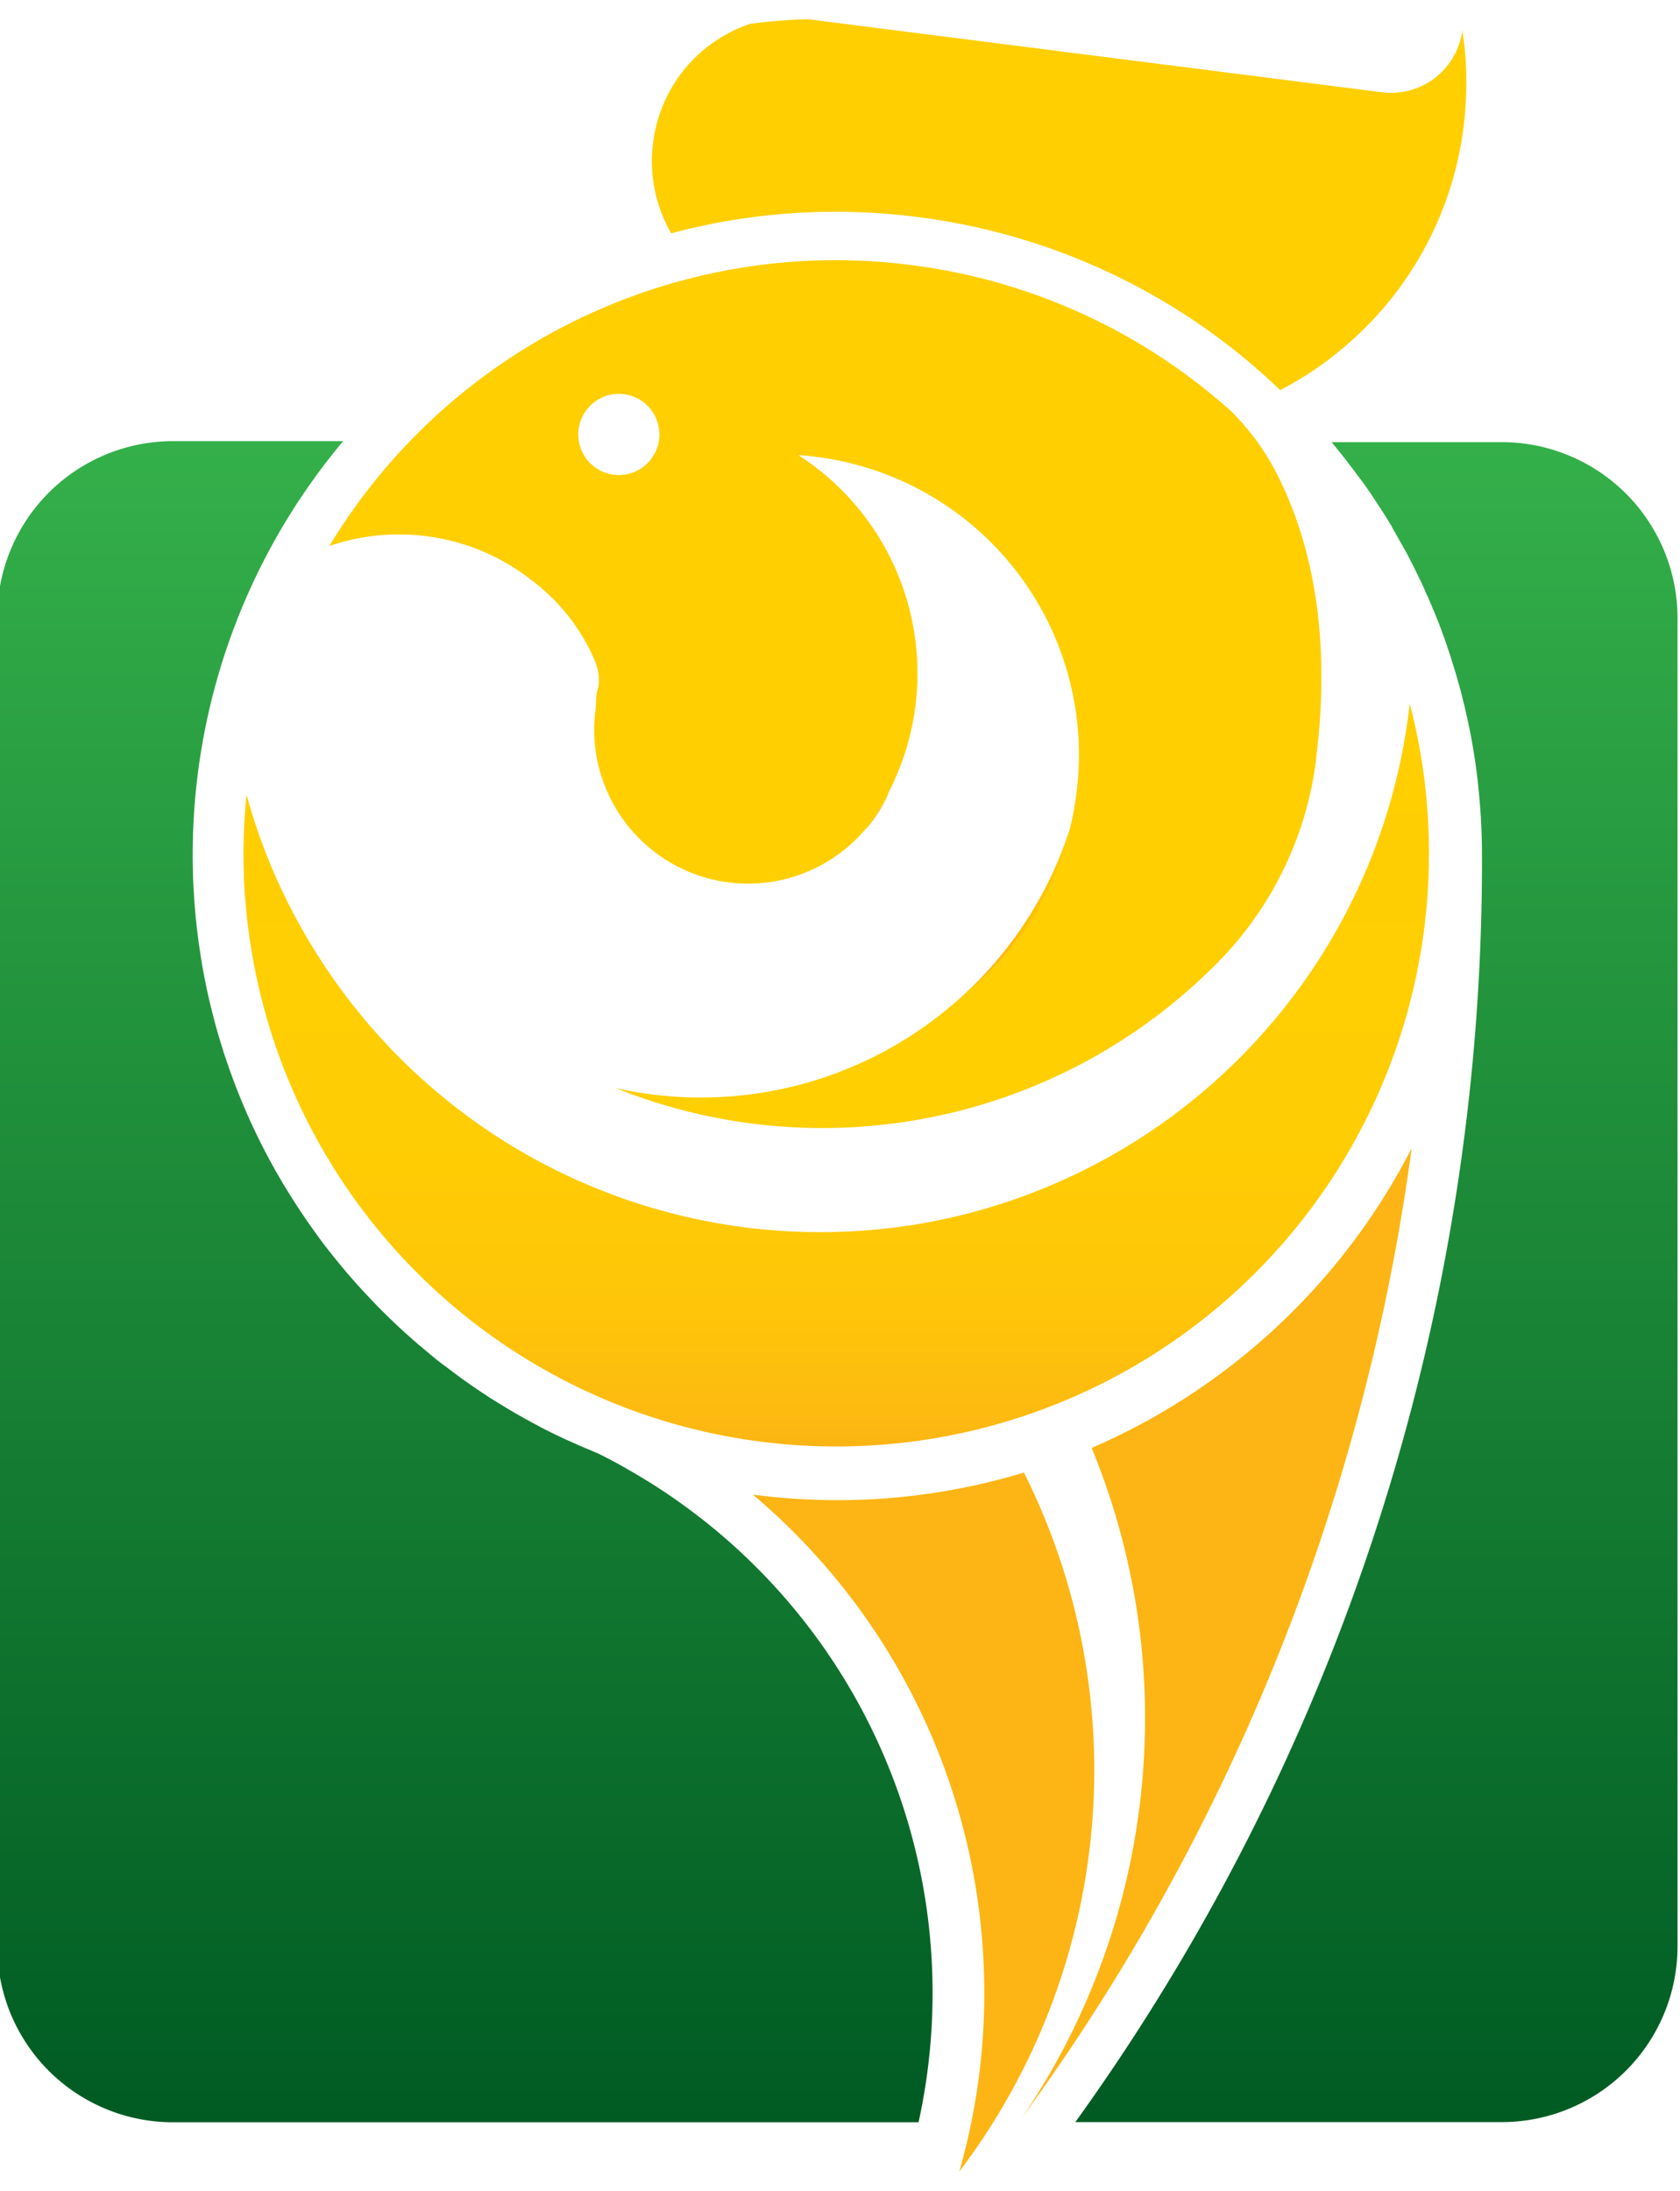
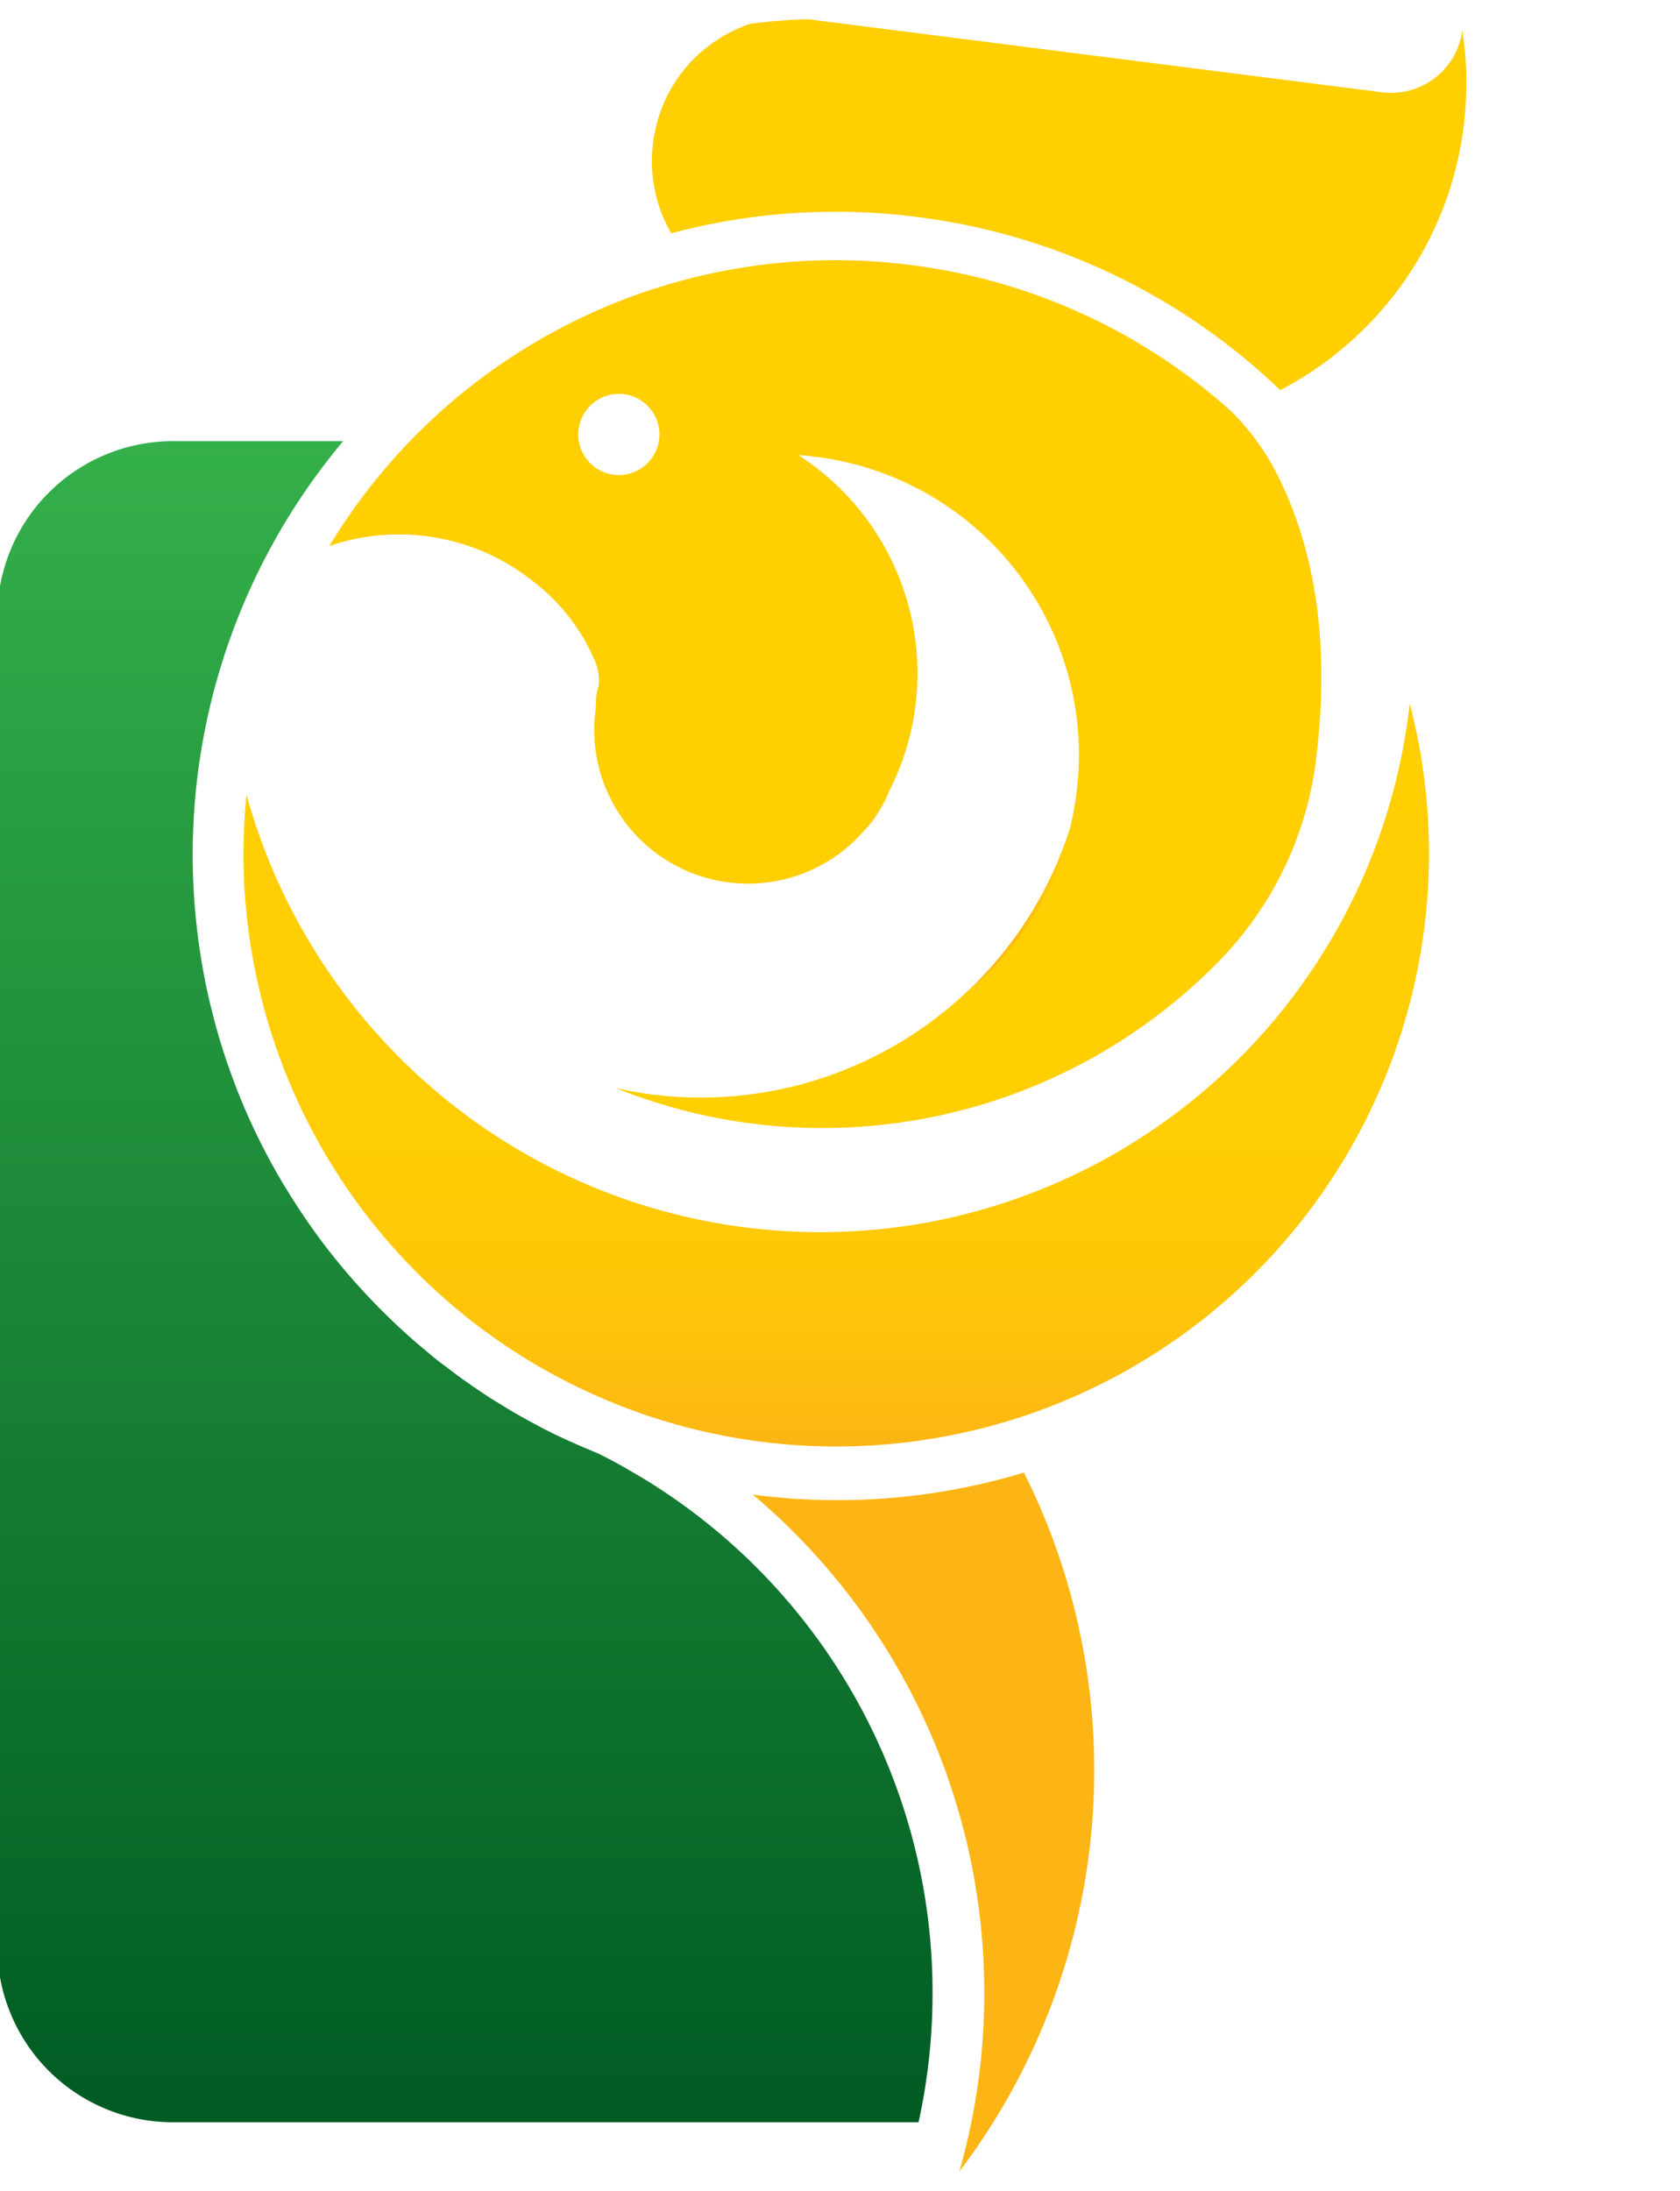
<svg xmlns="http://www.w3.org/2000/svg" xmlns:xlink="http://www.w3.org/1999/xlink" id="Calque_1" data-name="Calque 1" viewBox="0 0 304.45 396.83">
  <defs>
    <style>.cls-1{fill:url(#Dégradé_sans_nom_8);}.cls-2{fill:url(#Dégradé_sans_nom_8-2);}.cls-3{fill:#fcb514;}.cls-4{fill:url(#Dégradé_sans_nom_14);}.cls-5{fill:url(#Dégradé_sans_nom_14-2);}.cls-6{fill:url(#Dégradé_sans_nom_14-3);}.cls-7{fill:#ffcf02;}.cls-8{fill:url(#Dégradé_sans_nom_15);}</style>
    <linearGradient id="Dégradé_sans_nom_8" x1="84.26" y1="384.4" x2="84.26" y2="79.91" gradientUnits="userSpaceOnUse">
      <stop offset="0" stop-color="#005b23" />
      <stop offset="1" stop-color="#34b04a" />
    </linearGradient>
    <linearGradient id="Dégradé_sans_nom_8-2" x1="249.44" y1="384.4" x2="249.44" y2="79.91" xlink:href="#Dégradé_sans_nom_8" />
    <linearGradient id="Dégradé_sans_nom_14" x1="184.99" y1="178.91" x2="184.99" y2="150.13" gradientUnits="userSpaceOnUse">
      <stop offset="0" stop-color="#fcb514" />
      <stop offset="1" stop-color="#ffcf02" />
    </linearGradient>
    <linearGradient id="Dégradé_sans_nom_14-2" x1="158.97" y1="150.22" x2="158.97" y2="143.6" xlink:href="#Dégradé_sans_nom_14" />
    <linearGradient id="Dégradé_sans_nom_14-3" x1="175.4" y1="178.91" x2="175.4" y2="143.6" xlink:href="#Dégradé_sans_nom_14" />
    <linearGradient id="Dégradé_sans_nom_15" x1="151.55" y1="262.02" x2="151.55" y2="127.42" gradientUnits="userSpaceOnUse">
      <stop offset="0" stop-color="#fcb514" />
      <stop offset="0.05" stop-color="#fdbb10" />
      <stop offset="0.2" stop-color="#fec608" />
      <stop offset="0.41" stop-color="#ffcd03" />
      <stop offset="1" stop-color="#ffcf02" />
    </linearGradient>
  </defs>
  <title>BF logo</title>
  <path class="cls-1" d="M169,361a108.94,108.94,0,0,1-2.54,23.43H31.35A31.83,31.83,0,0,1-.49,352.56V111.77A31.85,31.85,0,0,1,31.35,79.91H62.19a116.53,116.53,0,0,0-25.9,92.73A107.39,107.39,0,0,0,38.63,184c.45,1.87,1,3.71,1.57,5.54.27.92.57,1.82.89,2.73s.61,1.81.95,2.69a113.86,113.86,0,0,0,8.25,17.72c.14.25.28.5.44.74.31.57.64,1.13,1,1.69,2,3.3,4.16,6.5,6.45,9.59.56.75,1.12,1.49,1.72,2.23.42.54.84,1.07,1.29,1.6.87,1.08,1.76,2.14,2.68,3.18.38.44.75.86,1.14,1.28.55.61,1.12,1.23,1.7,1.84s1.23,1.3,1.86,1.94c.87.88,1.74,1.74,2.65,2.61.76.72,1.54,1.45,2.33,2.16s1.59,1.42,2.39,2.1a.16.16,0,0,0,.08.06c.79.67,1.59,1.33,2.38,2s1.72,1.36,2.58,2,1.71,1.3,2.58,1.93a.18.18,0,0,0,.07.05c1.71,1.22,3.44,2.4,5.22,3.56l.2.12c.92.58,1.86,1.15,2.81,1.73s1.89,1.11,2.85,1.65,1.92,1.06,2.9,1.58c.44.25.89.48,1.34.7l1.27.64.34.16,1.93.92,2,.88c.66.3,1.31.58,2,.86s1.26.55,1.9.8h0a.45.45,0,0,1,.12.06l.22.11c1.88.94,3.72,1.92,5.53,3,.77.43,1.53.89,2.28,1.34,1,.61,2,1.21,2.93,1.84A109,109,0,0,1,169,361Z" />
-   <path class="cls-2" d="M304,111.77V352.56a31.85,31.85,0,0,1-31.85,31.84H194.87a390.73,390.73,0,0,0,73.69-226.51v-.55c0-.81,0-1.64,0-2.46,0-3.31-.14-6.58-.42-9.83-.09-1.06-.2-2.12-.31-3.18a.27.27,0,0,0,0-.09c-.24-2.12-.53-4.21-.89-6.3-.22-1.36-.48-2.7-.75-4-.19-.92-.4-1.84-.61-2.76-.09-.39-.17-.8-.28-1.19-.25-1-.51-2.09-.79-3.11-.07-.24-.13-.49-.21-.72-.31-1.12-.63-2.23-1-3.34,0-.14-.08-.26-.11-.4-.37-1.19-.76-2.36-1.17-3.53,0,0,0,0,0-.06-.37-1-.75-2.09-1.14-3.12-.23-.61-.48-1.2-.73-1.81a9.41,9.41,0,0,0-.42-1c-.26-.67-.55-1.34-.84-2a2.3,2.3,0,0,0-.22-.48,2.6,2.6,0,0,0-.16-.34c-.28-.67-.57-1.33-.88-2l-.49-1c-.39-.81-.78-1.6-1.18-2.4a.7.7,0,0,0-.1-.19v0c-.53-1.06-1.09-2.12-1.69-3.16s-1.23-2.2-1.87-3.29a.09.09,0,0,0,0-.07c-.64-1.09-1.31-2.15-2-3.21s-1.39-2.13-2.1-3.18-1.44-2.06-2.17-3c0,0,0-.07-.06-.08-.74-1-1.5-2-2.28-3a.1.1,0,0,0-.05-.06c-.73-.94-1.48-1.86-2.24-2.78l-.09-.11h30.84A31.87,31.87,0,0,1,304,111.77Z" />
  <path class="cls-3" d="M178.37,361a118,118,0,0,0-41.93-90.26,117.48,117.48,0,0,0,15.33,1,116.29,116.29,0,0,0,33.79-5,120.36,120.36,0,0,1-11.71,126.61A117.35,117.35,0,0,0,178.37,361Z" />
-   <path class="cls-3" d="M255.82,208a385,385,0,0,1-70.58,175.56,128.6,128.6,0,0,0,12.59-121.28A117.55,117.55,0,0,0,255.82,208Z" />
  <path class="cls-4" d="M176.07,178.91a54.59,54.59,0,0,0,17.85-28.78A70,70,0,0,1,176.07,178.91Z" />
  <path class="cls-5" d="M156.88,150.22a27.13,27.13,0,0,0,4.17-6.62A47,47,0,0,1,156.88,150.22Z" />
  <path class="cls-6" d="M156.88,150.22a27.13,27.13,0,0,0,4.17-6.62A47,47,0,0,1,156.88,150.22Zm19.19,28.69a54.59,54.59,0,0,0,17.85-28.78A70,70,0,0,1,176.07,178.91Z" />
  <path class="cls-6" d="M156.88,150.22a27.13,27.13,0,0,0,4.17-6.62A47,47,0,0,1,156.88,150.22Zm19.19,28.69a54.59,54.59,0,0,0,17.85-28.78A70,70,0,0,1,176.07,178.91Z" />
  <path class="cls-7" d="M118.35,25.86c0,.22-.06.44-.08.66a26.17,26.17,0,0,0,3.36,15.75A113.48,113.48,0,0,1,145,38.54a116.51,116.51,0,0,1,21.21.76c.74.09,1.5.2,2.25.31A115.78,115.78,0,0,1,232,70.67a62,62,0,0,0,9.55-6.13l1.24-1A62.36,62.36,0,0,0,265.23,23q.27-2.19.39-4.35A61.12,61.12,0,0,0,265,5.49h0a13,13,0,0,1-14.49,11.23l-104-13.23c-1.69,0-3.38.12-5.06.25-1.85.14-3.71.34-5.53.58a26.6,26.6,0,0,0-9.72,5.88A26.18,26.18,0,0,0,118.35,25.86Z" />
  <path class="cls-5" d="M156.88,150.22a27.13,27.13,0,0,0,4.17-6.62A47,47,0,0,1,156.88,150.22Z" />
  <path class="cls-4" d="M176.07,178.91a54.59,54.59,0,0,0,17.85-28.78A70,70,0,0,1,176.07,178.91Z" />
  <path class="cls-5" d="M156.88,150.22a27.13,27.13,0,0,0,4.17-6.62A47,47,0,0,1,156.88,150.22Z" />
-   <path class="cls-5" d="M156.88,150.22a27.13,27.13,0,0,0,4.17-6.62A47,47,0,0,1,156.88,150.22Z" />
  <path class="cls-4" d="M176.07,178.91a54.59,54.59,0,0,0,17.85-28.78A70,70,0,0,1,176.07,178.91Z" />
-   <path class="cls-5" d="M156.88,150.22a27.13,27.13,0,0,0,4.17-6.62A47,47,0,0,1,156.88,150.22Z" />
+   <path class="cls-5" d="M156.88,150.22a27.13,27.13,0,0,0,4.17-6.62Z" />
  <path class="cls-7" d="M59.68,98.91a37.35,37.35,0,0,1,4.08-1.16,38.88,38.88,0,0,1,13.48-.63c.69.09,1.35.19,2,.31a38.63,38.63,0,0,1,17.08,7.66,35.74,35.74,0,0,1,11.55,14.78,9,9,0,0,1,.59,4.49h0c-.61,1.76-.31,2.41-.55,4.32a27.63,27.63,0,0,0,2.49,15.5h0a27.87,27.87,0,0,0,46.45,6,47,47,0,0,0,4.17-6.62.49.49,0,0,0,.06-.13,47,47,0,0,0-16.41-61c1.35.1,2.73.25,4.12.45a54.36,54.36,0,0,1,46.24,61.12,52.61,52.61,0,0,1-1.14,6.08,54.59,54.59,0,0,1-17.85,28.78,70.19,70.19,0,0,1-57.94,19.38c-2.22-.28-4.41-.67-6.55-1.15a100.57,100.57,0,0,0,109.67-23.3,63.47,63.47,0,0,0,17.27-36.08l0-.22c2.28-17.92.75-35.83-6.74-50.94a44.08,44.08,0,0,0-8.73-12.14h0a106.89,106.89,0,0,0-58-26.41c-.74-.1-1.48-.18-2.22-.26a105.29,105.29,0,0,0-13.58-.59A107.26,107.26,0,0,0,59.68,98.91Zm45.17-21.07c0-.19.06-.39.09-.57a7.35,7.35,0,1,1-.09.57Z" />
  <path class="cls-8" d="M44.67,143.93a107.64,107.64,0,0,0-.47,14.54h0s0,0,0,0c0,1.55.13,3.09.26,4.63a107.42,107.42,0,1,0,211-35.71c0,.57-.12,1.12-.19,1.69A107.67,107.67,0,0,1,164.74,222s0,0-.07,0a107.79,107.79,0,0,1-108-50.41v0A106.63,106.63,0,0,1,44.67,143.93Z" />
  <path class="cls-4" d="M176.07,178.91a54.59,54.59,0,0,0,17.85-28.78A70,70,0,0,1,176.07,178.91Z" />
</svg>